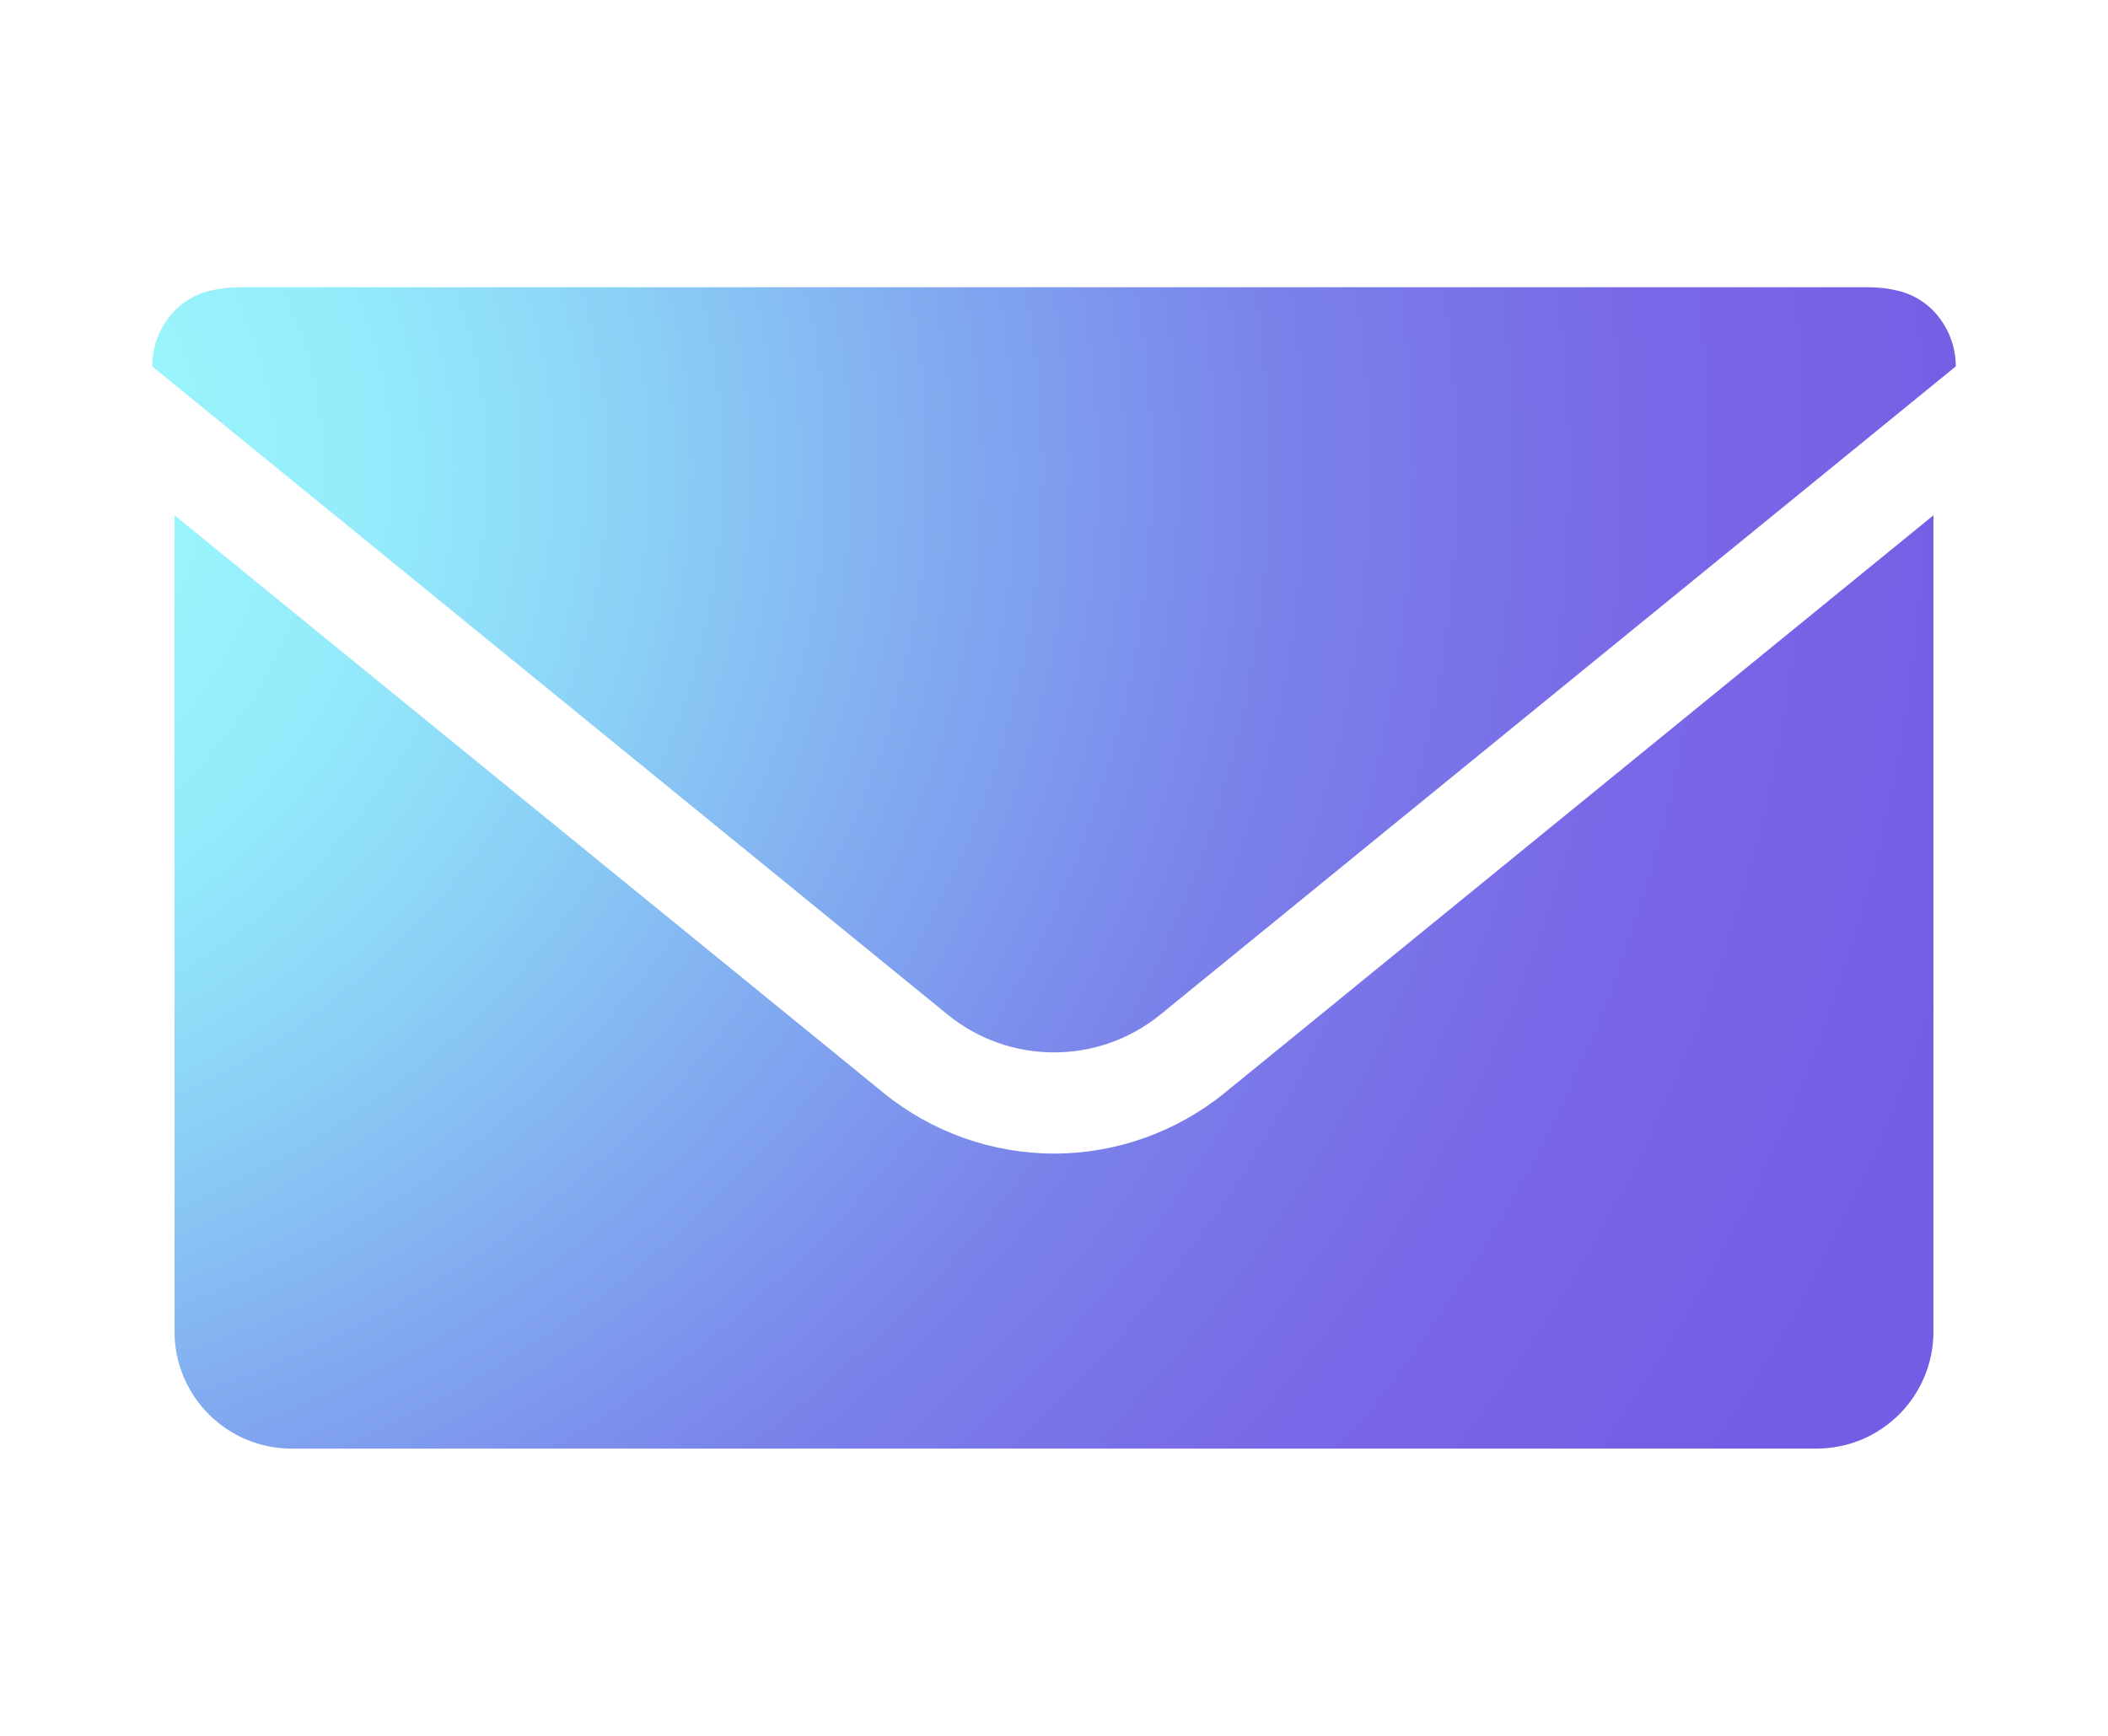
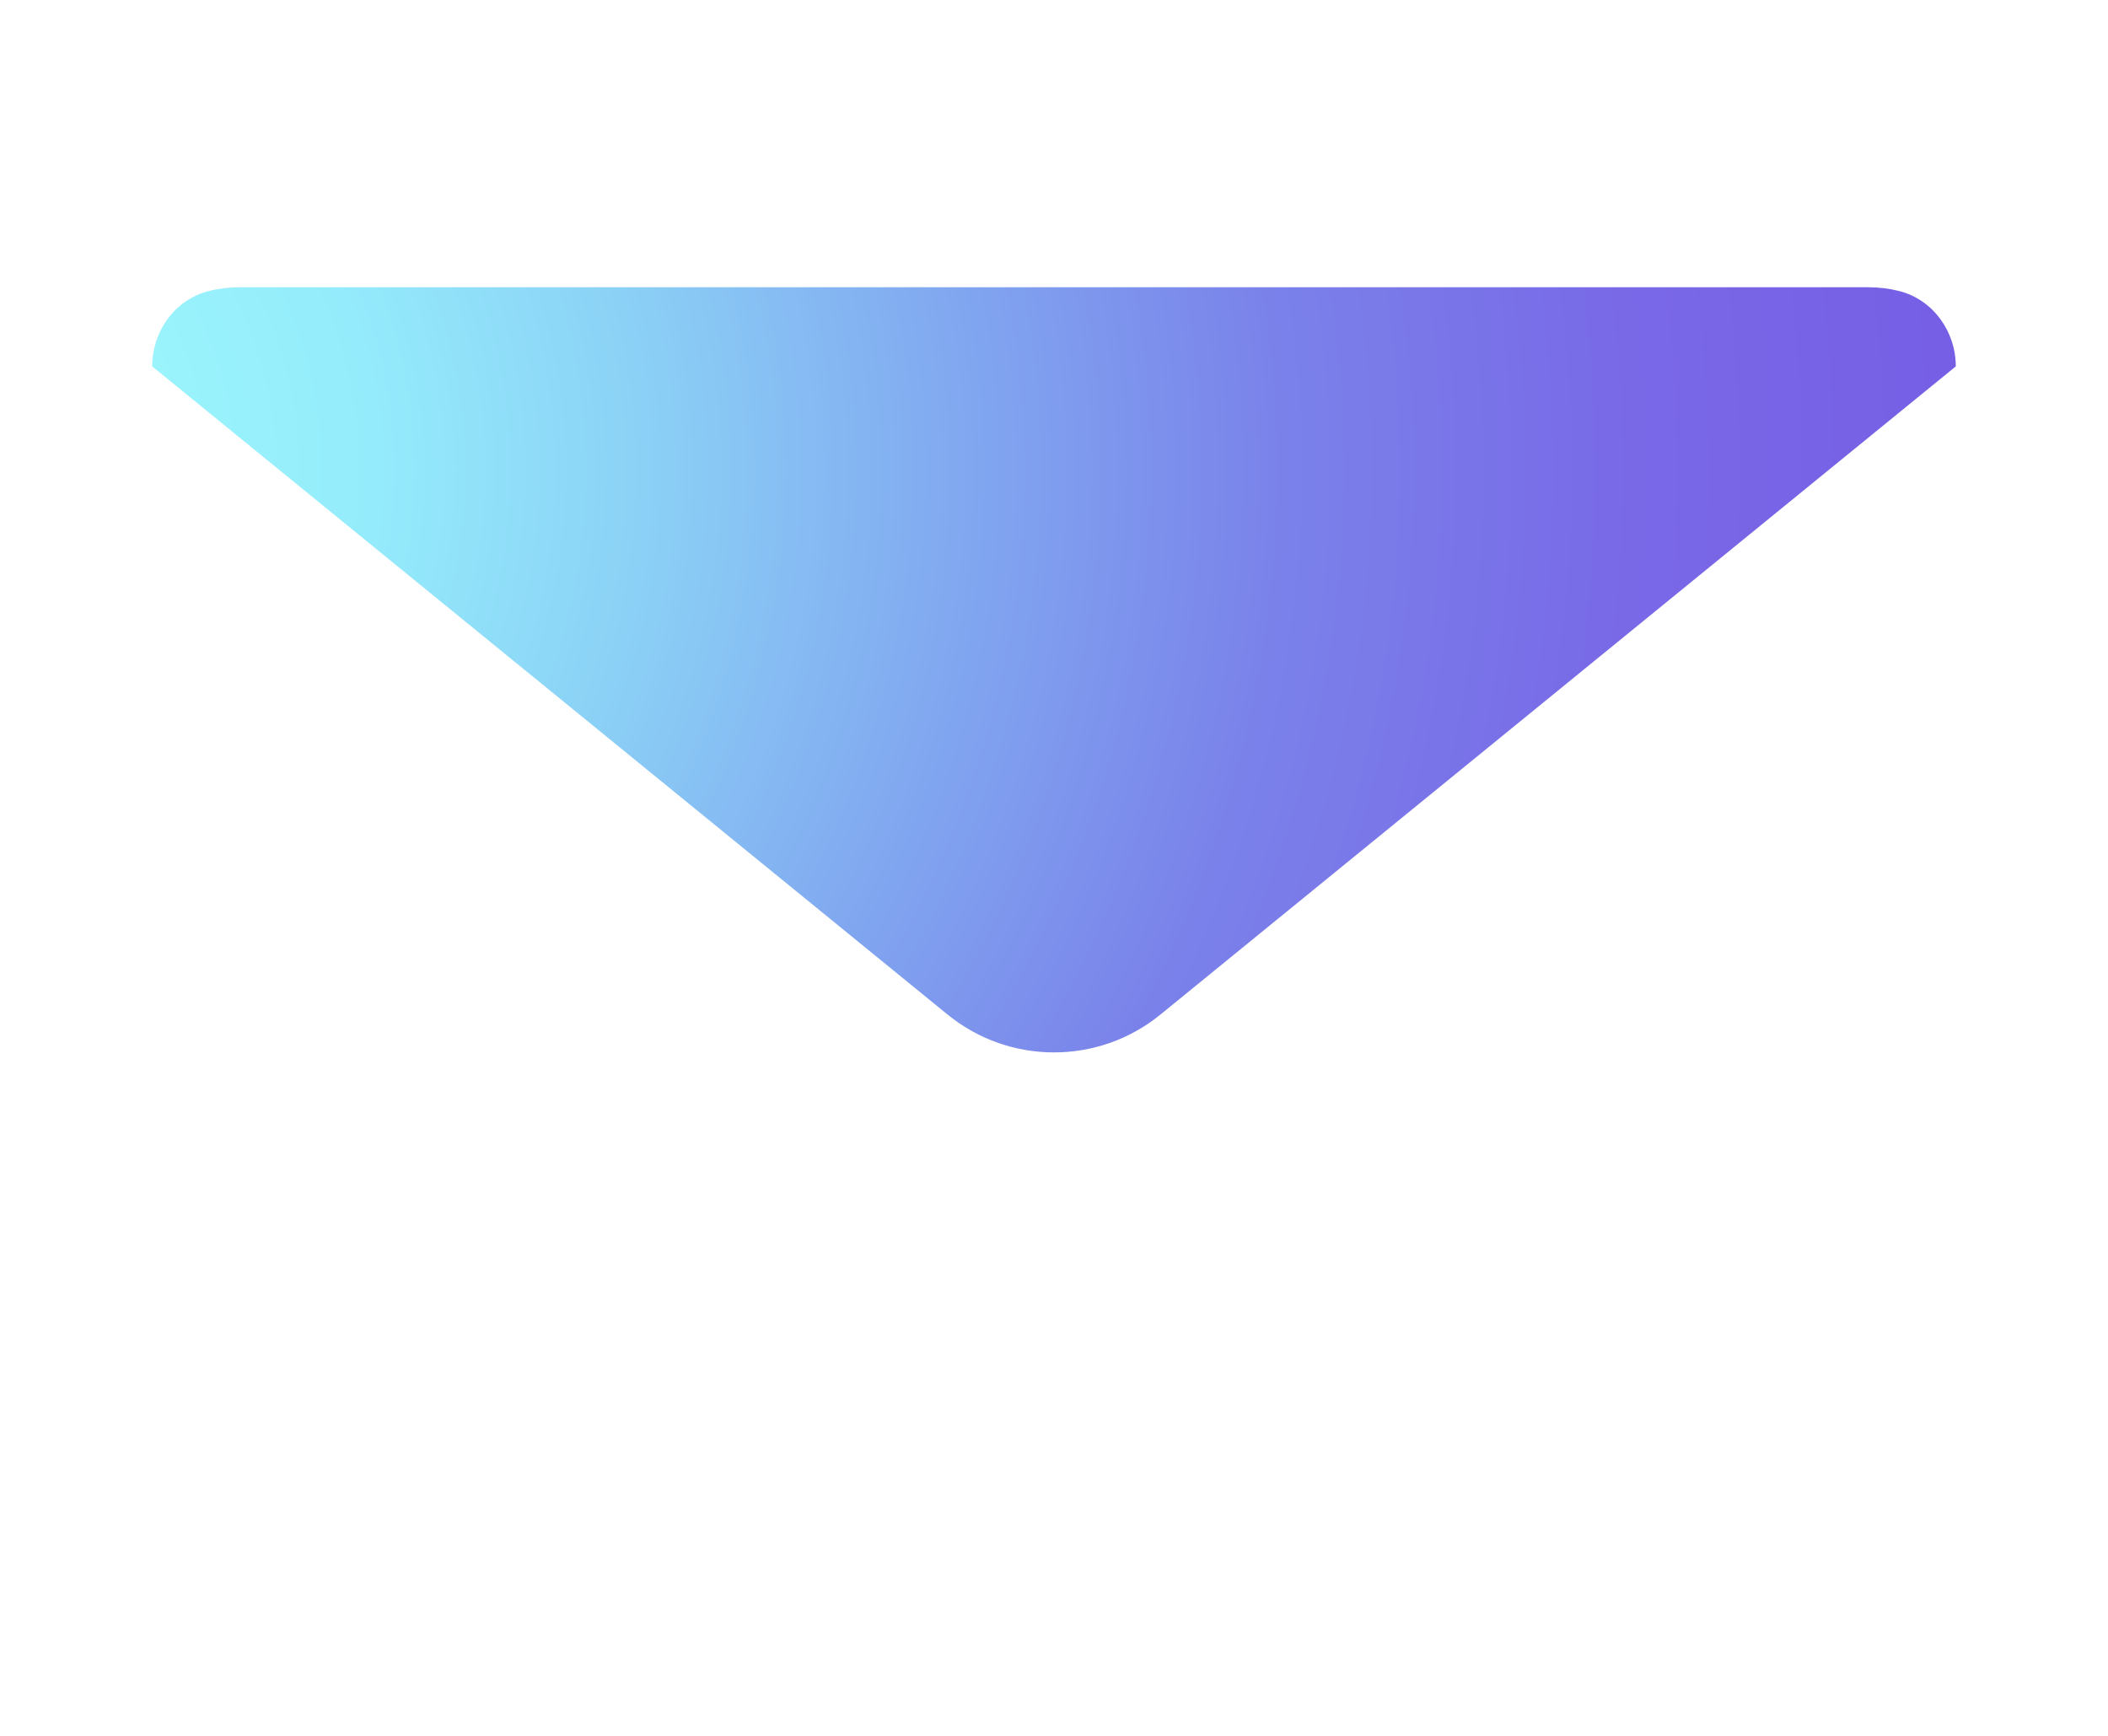
<svg xmlns="http://www.w3.org/2000/svg" width="102" height="84" viewBox="0 0 102 84" fill="none">
  <path d="M94.635 17.73C94.635 16.048 93.542 14.502 91.897 14.084C91.418 13.961 90.915 13.9 90.387 13.9H11.613C11.097 13.9 10.581 13.961 10.102 14.084C8.458 14.502 7.365 16.036 7.365 17.73L45.85 49.095C48.846 51.538 53.154 51.538 56.15 49.095L94.635 17.73Z" fill="url(#paint0_radial_3050_9919)" />
-   <path d="M59.255 52.889C56.935 54.779 54.001 55.823 51.006 55.823C48.01 55.823 45.076 54.779 42.756 52.889L8.445 24.936V64.428C8.445 67.571 10.986 70.1 14.116 70.1H87.883C91.025 70.1 93.554 67.571 93.554 64.428V24.936L59.255 52.889Z" fill="url(#paint1_radial_3050_9919)" />
  <defs>
    <radialGradient id="paint0_radial_3050_9919" cx="0" cy="0" r="1" gradientUnits="userSpaceOnUse" gradientTransform="translate(-10.203 22.976) scale(138.487 118.909)">
      <stop stop-color="#99F4FC" />
      <stop offset="0.03" stop-color="#99F4FC" />
      <stop offset="0.139" stop-color="#99F4FC" />
      <stop offset="0.21" stop-color="#94EBFB" />
      <stop offset="0.3" stop-color="#8BD1F6" />
      <stop offset="0.41" stop-color="#81A8F0" />
      <stop offset="0.52" stop-color="#7A82EA" />
      <stop offset="0.64" stop-color="#7969E7" />
      <stop offset="0.78" stop-color="#755CE4" />
      <stop offset="1" stop-color="#755CE4" />
    </radialGradient>
    <radialGradient id="paint1_radial_3050_9919" cx="0" cy="0" r="1" gradientUnits="userSpaceOnUse" gradientTransform="translate(-10.203 22.976) scale(138.487 118.909)">
      <stop stop-color="#99F4FC" />
      <stop offset="0.03" stop-color="#99F4FC" />
      <stop offset="0.139" stop-color="#99F4FC" />
      <stop offset="0.21" stop-color="#94EBFB" />
      <stop offset="0.3" stop-color="#8BD1F6" />
      <stop offset="0.41" stop-color="#81A8F0" />
      <stop offset="0.52" stop-color="#7A82EA" />
      <stop offset="0.64" stop-color="#7969E7" />
      <stop offset="0.78" stop-color="#755CE4" />
      <stop offset="1" stop-color="#755CE4" />
    </radialGradient>
  </defs>
</svg>